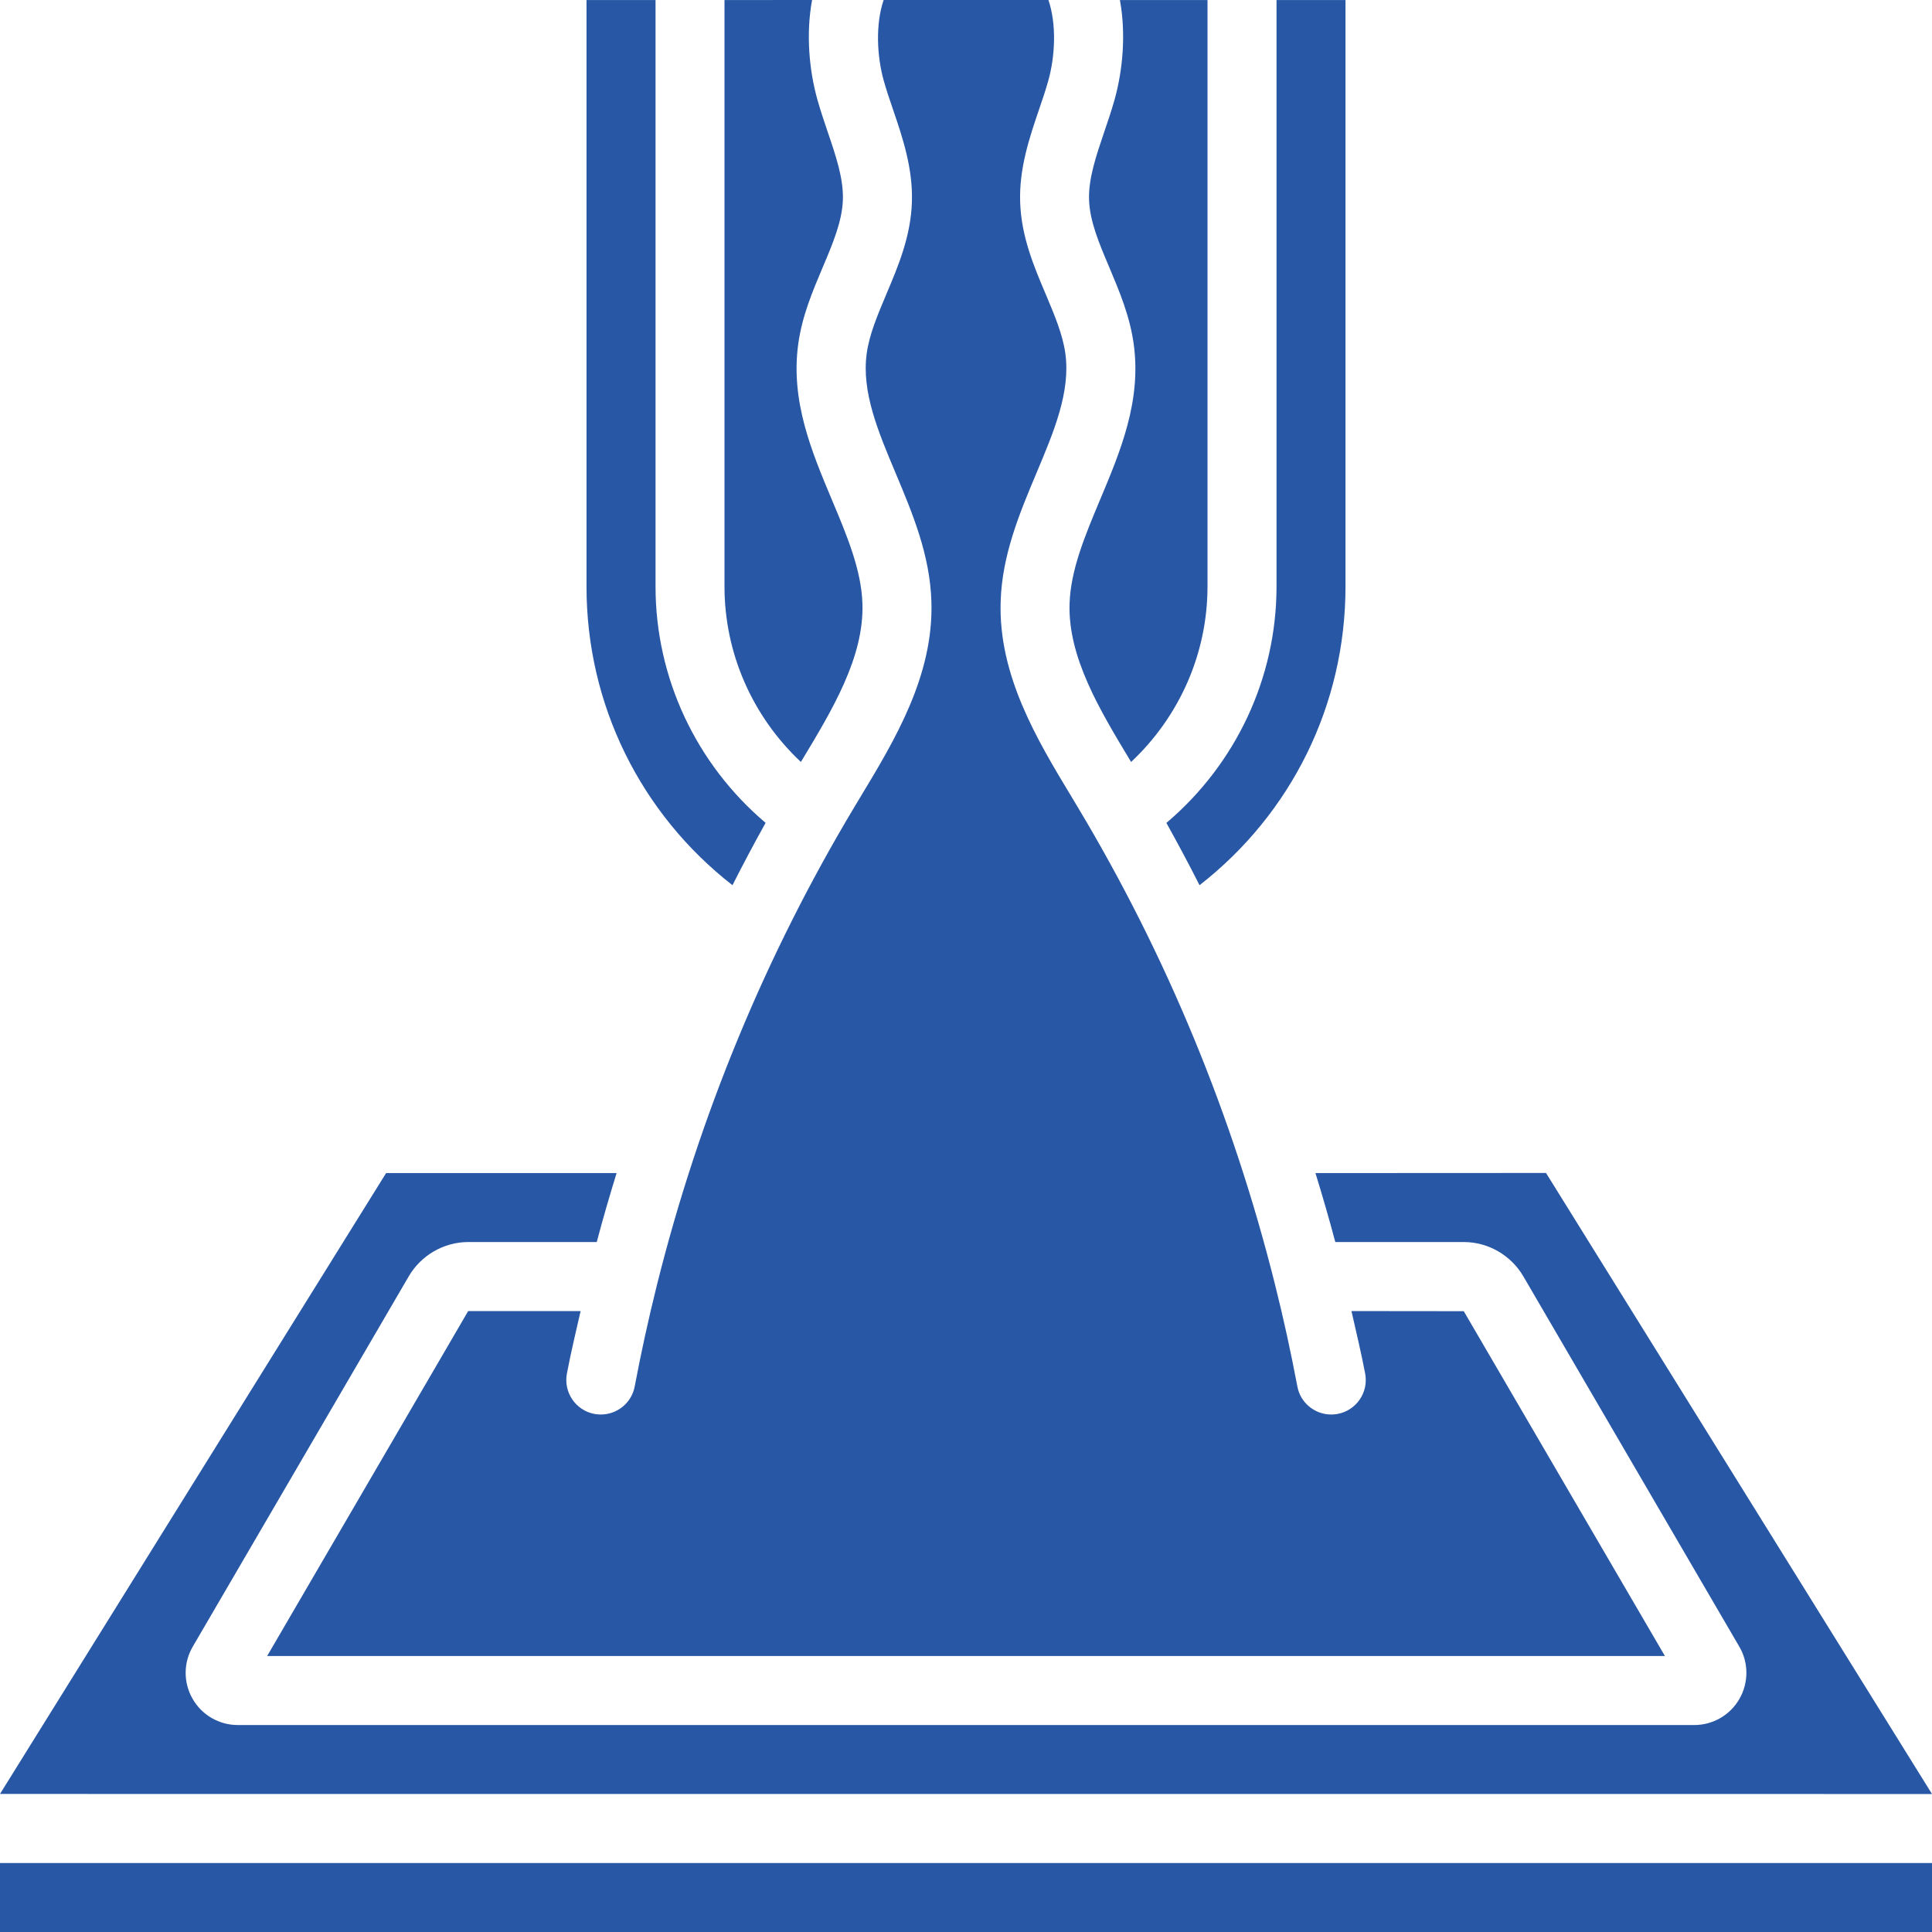
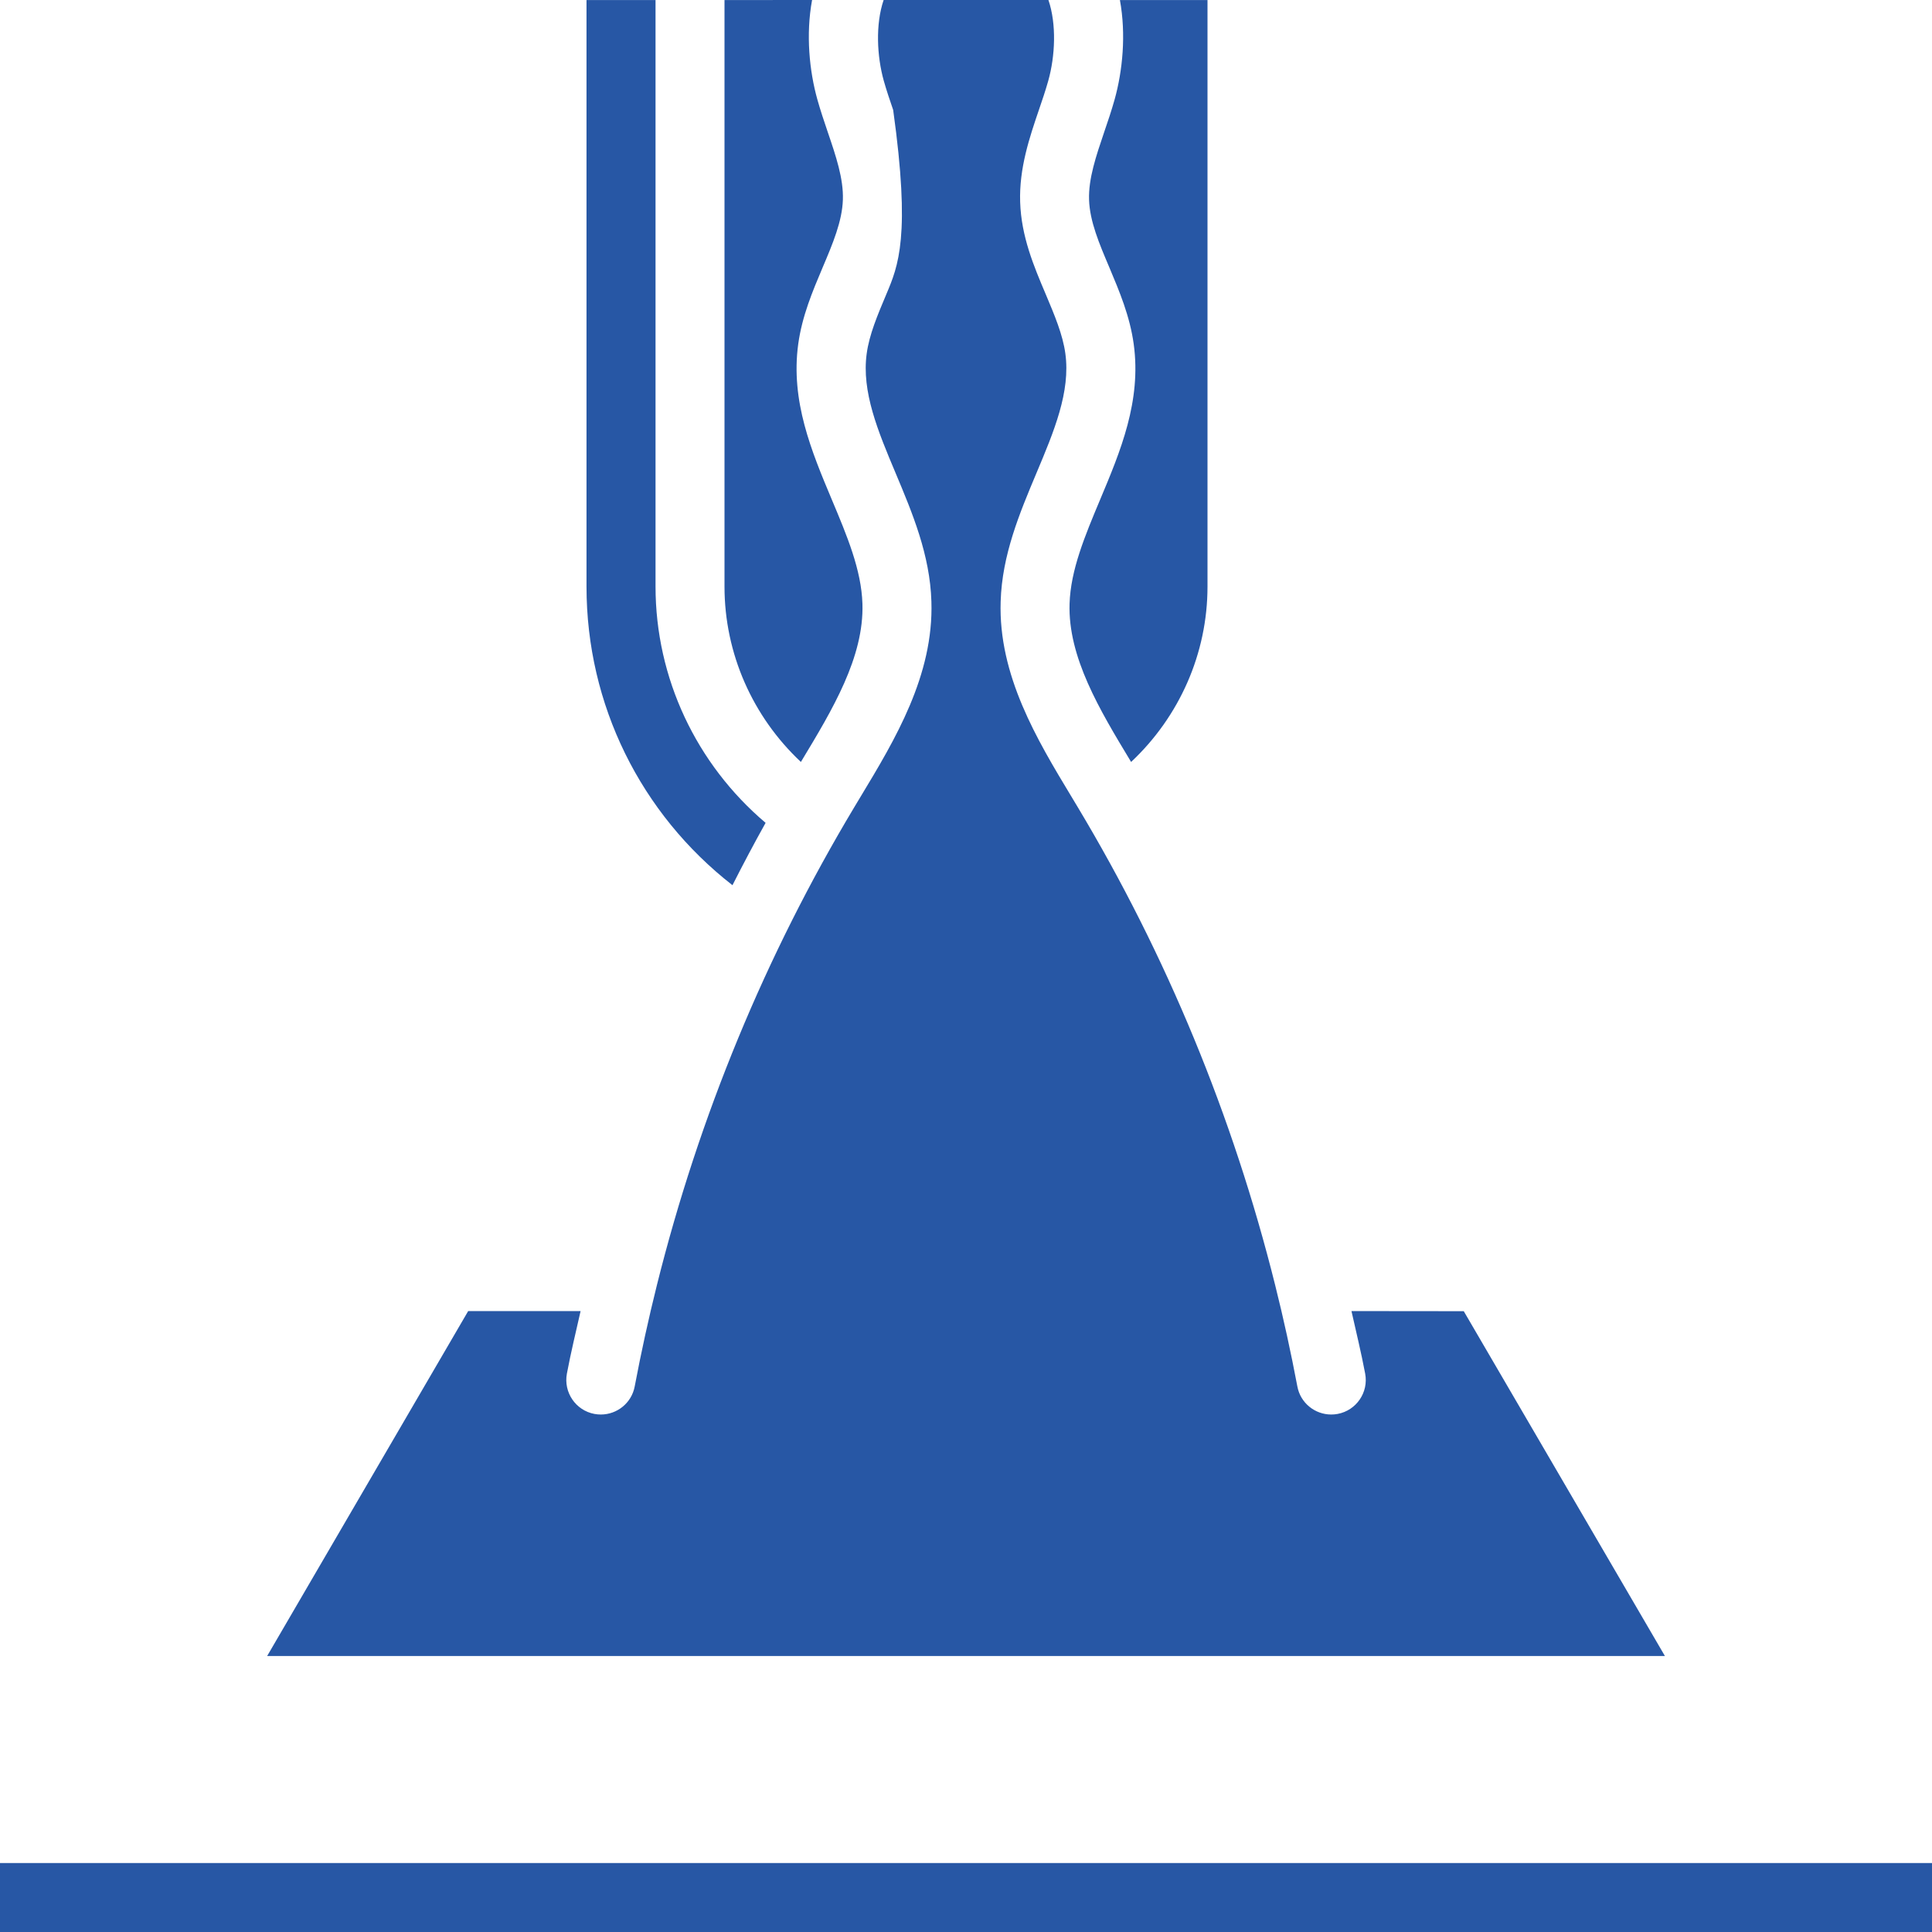
<svg xmlns="http://www.w3.org/2000/svg" width="33" height="33" viewBox="0 0 33 33" fill="none">
  <path d="M18.269 10.311C18.24 11.224 18.783 12.125 19.309 12.996L19.32 13.015C20.144 12.242 20.625 11.163 20.625 10.019V0.001H19.129C19.237 0.591 19.174 1.213 19.039 1.698C18.986 1.886 18.924 2.072 18.86 2.257C18.722 2.665 18.59 3.051 18.602 3.413C18.614 3.781 18.776 4.162 18.948 4.567C19.12 4.976 19.299 5.398 19.365 5.88C19.498 6.851 19.138 7.708 18.79 8.536C18.532 9.152 18.287 9.734 18.269 10.312L18.269 10.311Z" fill="#2757A5" />
-   <path d="M14.592 13.787C13.077 16.315 11.942 19.061 11.221 21.948C11.079 22.517 10.951 23.101 10.841 23.682C10.788 23.964 10.541 24.161 10.263 24.161C10.226 24.161 10.191 24.158 10.153 24.151C9.833 24.091 9.623 23.782 9.683 23.462C9.75 23.104 9.837 22.75 9.917 22.394H7.997L4.563 28.286H28.438L25.002 22.396L23.084 22.394C23.164 22.751 23.251 23.105 23.318 23.462C23.379 23.782 23.168 24.091 22.848 24.151C22.811 24.158 22.775 24.161 22.738 24.161C22.46 24.161 22.212 23.964 22.16 23.682C22.05 23.101 21.923 22.517 21.78 21.948C21.059 19.062 19.925 16.315 18.409 13.787L18.299 13.604C17.714 12.635 17.051 11.534 17.092 10.274C17.116 9.478 17.415 8.767 17.704 8.079C18.004 7.366 18.287 6.692 18.197 6.039C18.153 5.714 18.011 5.38 17.862 5.026C17.656 4.541 17.444 4.038 17.425 3.451C17.406 2.874 17.586 2.345 17.745 1.878C17.802 1.712 17.858 1.547 17.905 1.38C18.023 0.959 18.049 0.417 17.908 0H15.093C14.952 0.417 14.978 0.959 15.096 1.381C15.143 1.547 15.199 1.712 15.256 1.878C15.415 2.345 15.595 2.874 15.576 3.451C15.557 4.038 15.344 4.541 15.139 5.026C14.99 5.38 14.848 5.714 14.804 6.039C14.714 6.691 14.997 7.366 15.297 8.079C15.586 8.767 15.885 9.478 15.909 10.274C15.95 11.534 15.287 12.635 14.702 13.604L14.592 13.787Z" fill="#2757A5" />
+   <path d="M14.592 13.787C13.077 16.315 11.942 19.061 11.221 21.948C11.079 22.517 10.951 23.101 10.841 23.682C10.788 23.964 10.541 24.161 10.263 24.161C10.226 24.161 10.191 24.158 10.153 24.151C9.833 24.091 9.623 23.782 9.683 23.462C9.75 23.104 9.837 22.75 9.917 22.394H7.997L4.563 28.286H28.438L25.002 22.396L23.084 22.394C23.164 22.751 23.251 23.105 23.318 23.462C23.379 23.782 23.168 24.091 22.848 24.151C22.811 24.158 22.775 24.161 22.738 24.161C22.46 24.161 22.212 23.964 22.16 23.682C22.05 23.101 21.923 22.517 21.78 21.948C21.059 19.062 19.925 16.315 18.409 13.787L18.299 13.604C17.714 12.635 17.051 11.534 17.092 10.274C17.116 9.478 17.415 8.767 17.704 8.079C18.004 7.366 18.287 6.692 18.197 6.039C18.153 5.714 18.011 5.38 17.862 5.026C17.656 4.541 17.444 4.038 17.425 3.451C17.406 2.874 17.586 2.345 17.745 1.878C17.802 1.712 17.858 1.547 17.905 1.38C18.023 0.959 18.049 0.417 17.908 0H15.093C14.952 0.417 14.978 0.959 15.096 1.381C15.143 1.547 15.199 1.712 15.256 1.878C15.557 4.038 15.344 4.541 15.139 5.026C14.99 5.38 14.848 5.714 14.804 6.039C14.714 6.691 14.997 7.366 15.297 8.079C15.586 8.767 15.885 9.478 15.909 10.274C15.95 11.534 15.287 12.635 14.702 13.604L14.592 13.787Z" fill="#2757A5" />
  <path d="M0 31.822H33V33.001H0V31.822Z" fill="#2757A5" />
-   <path d="M0 30.642L33 30.643L26.407 20.035L22.469 20.037C22.589 20.427 22.703 20.82 22.808 21.215H25.003C25.42 21.215 25.81 21.441 26.021 21.803L29.708 28.125C29.869 28.397 29.87 28.739 29.712 29.016C29.554 29.294 29.258 29.465 28.94 29.465H4.061C3.743 29.465 3.447 29.294 3.289 29.016C3.13 28.739 3.132 28.397 3.294 28.123L6.981 21.802C7.191 21.441 7.581 21.215 7.998 21.215H10.193C10.297 20.819 10.412 20.427 10.532 20.037H6.595L0 30.642Z" fill="#2757A5" />
-   <path d="M19.923 14.056C20.118 14.407 20.308 14.762 20.489 15.12C22.058 13.897 22.982 12.039 22.982 10.019V0.001H21.804V10.019C21.804 11.583 21.107 13.053 19.923 14.056Z" fill="#2757A5" />
  <path d="M10.018 0.001V10.019C10.018 12.038 10.943 13.897 12.511 15.12C12.693 14.761 12.881 14.406 13.077 14.055C11.894 13.053 11.197 11.583 11.197 10.018V0.001H10.018Z" fill="#2757A5" />
  <path d="M12.375 0.001V10.019C12.375 11.163 12.856 12.242 13.68 13.015L13.691 12.996C14.217 12.125 14.76 11.224 14.731 10.312C14.713 9.734 14.468 9.152 14.209 8.536C13.861 7.707 13.502 6.851 13.634 5.879C13.7 5.398 13.879 4.976 14.052 4.567C14.224 4.162 14.385 3.78 14.397 3.412C14.409 3.051 14.278 2.665 14.139 2.257C14.076 2.071 14.013 1.885 13.961 1.699C13.825 1.213 13.762 0.59 13.871 0L12.375 0.001Z" fill="#2757A5" />
</svg>